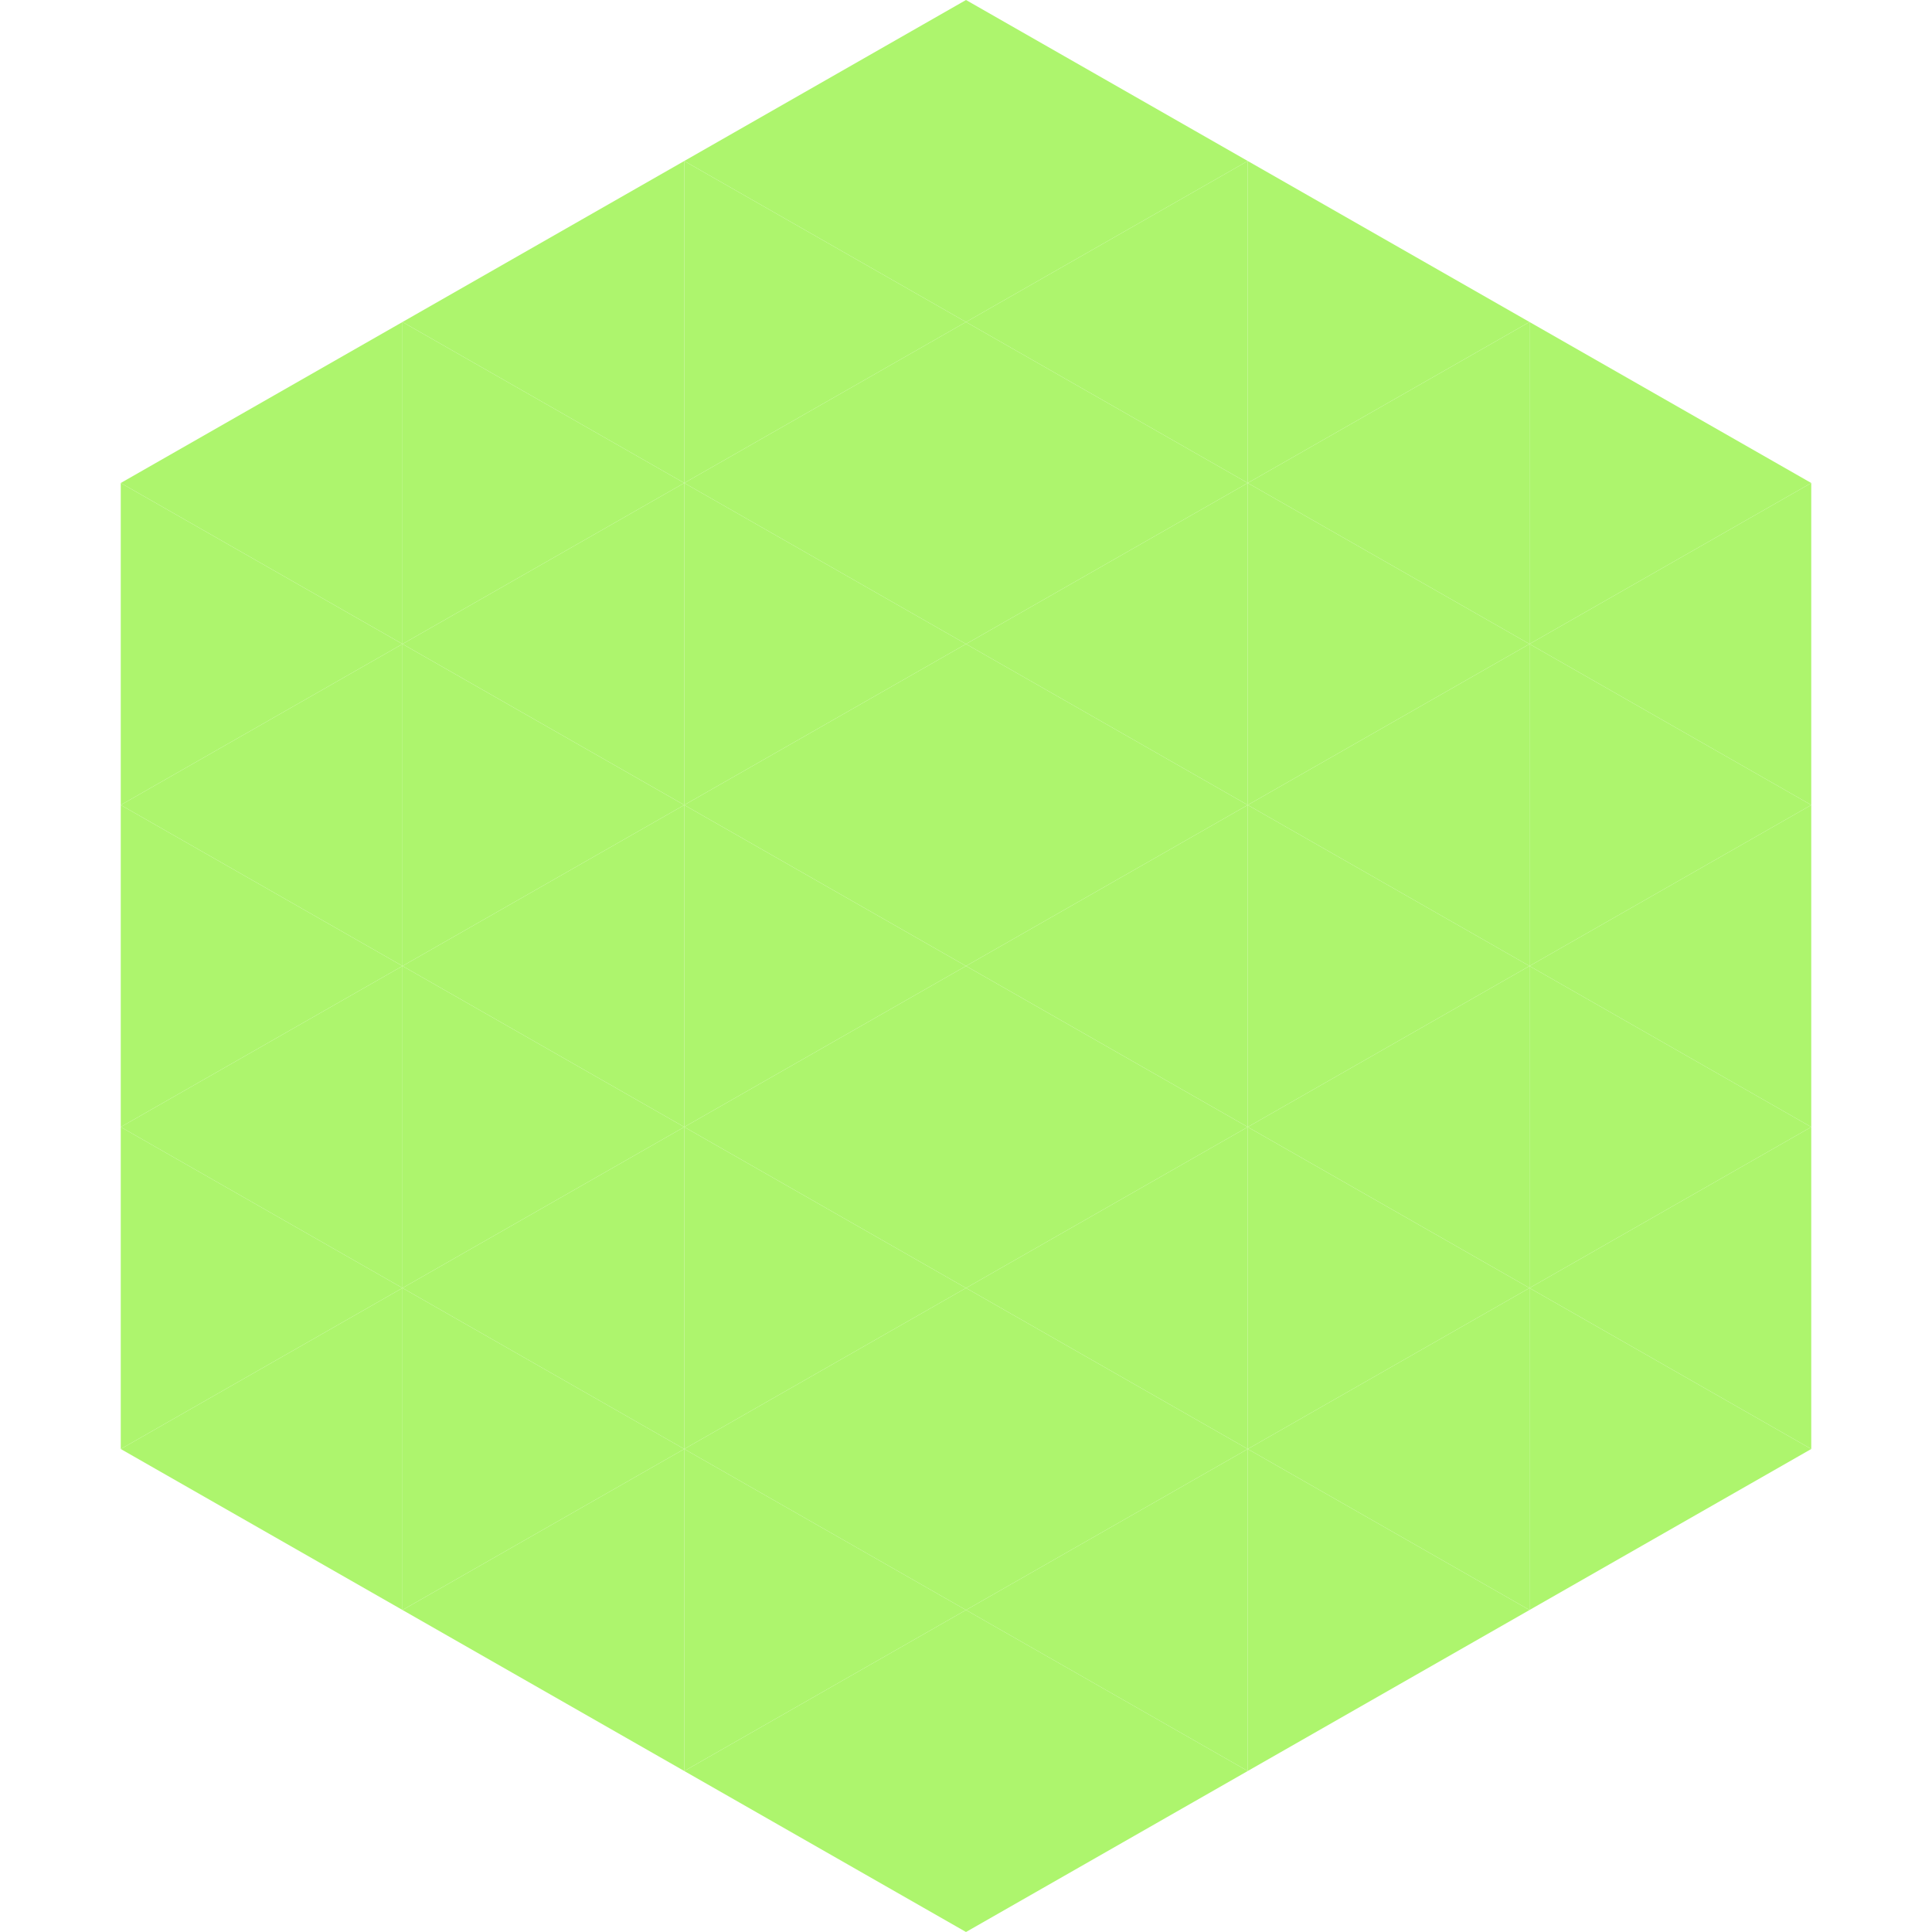
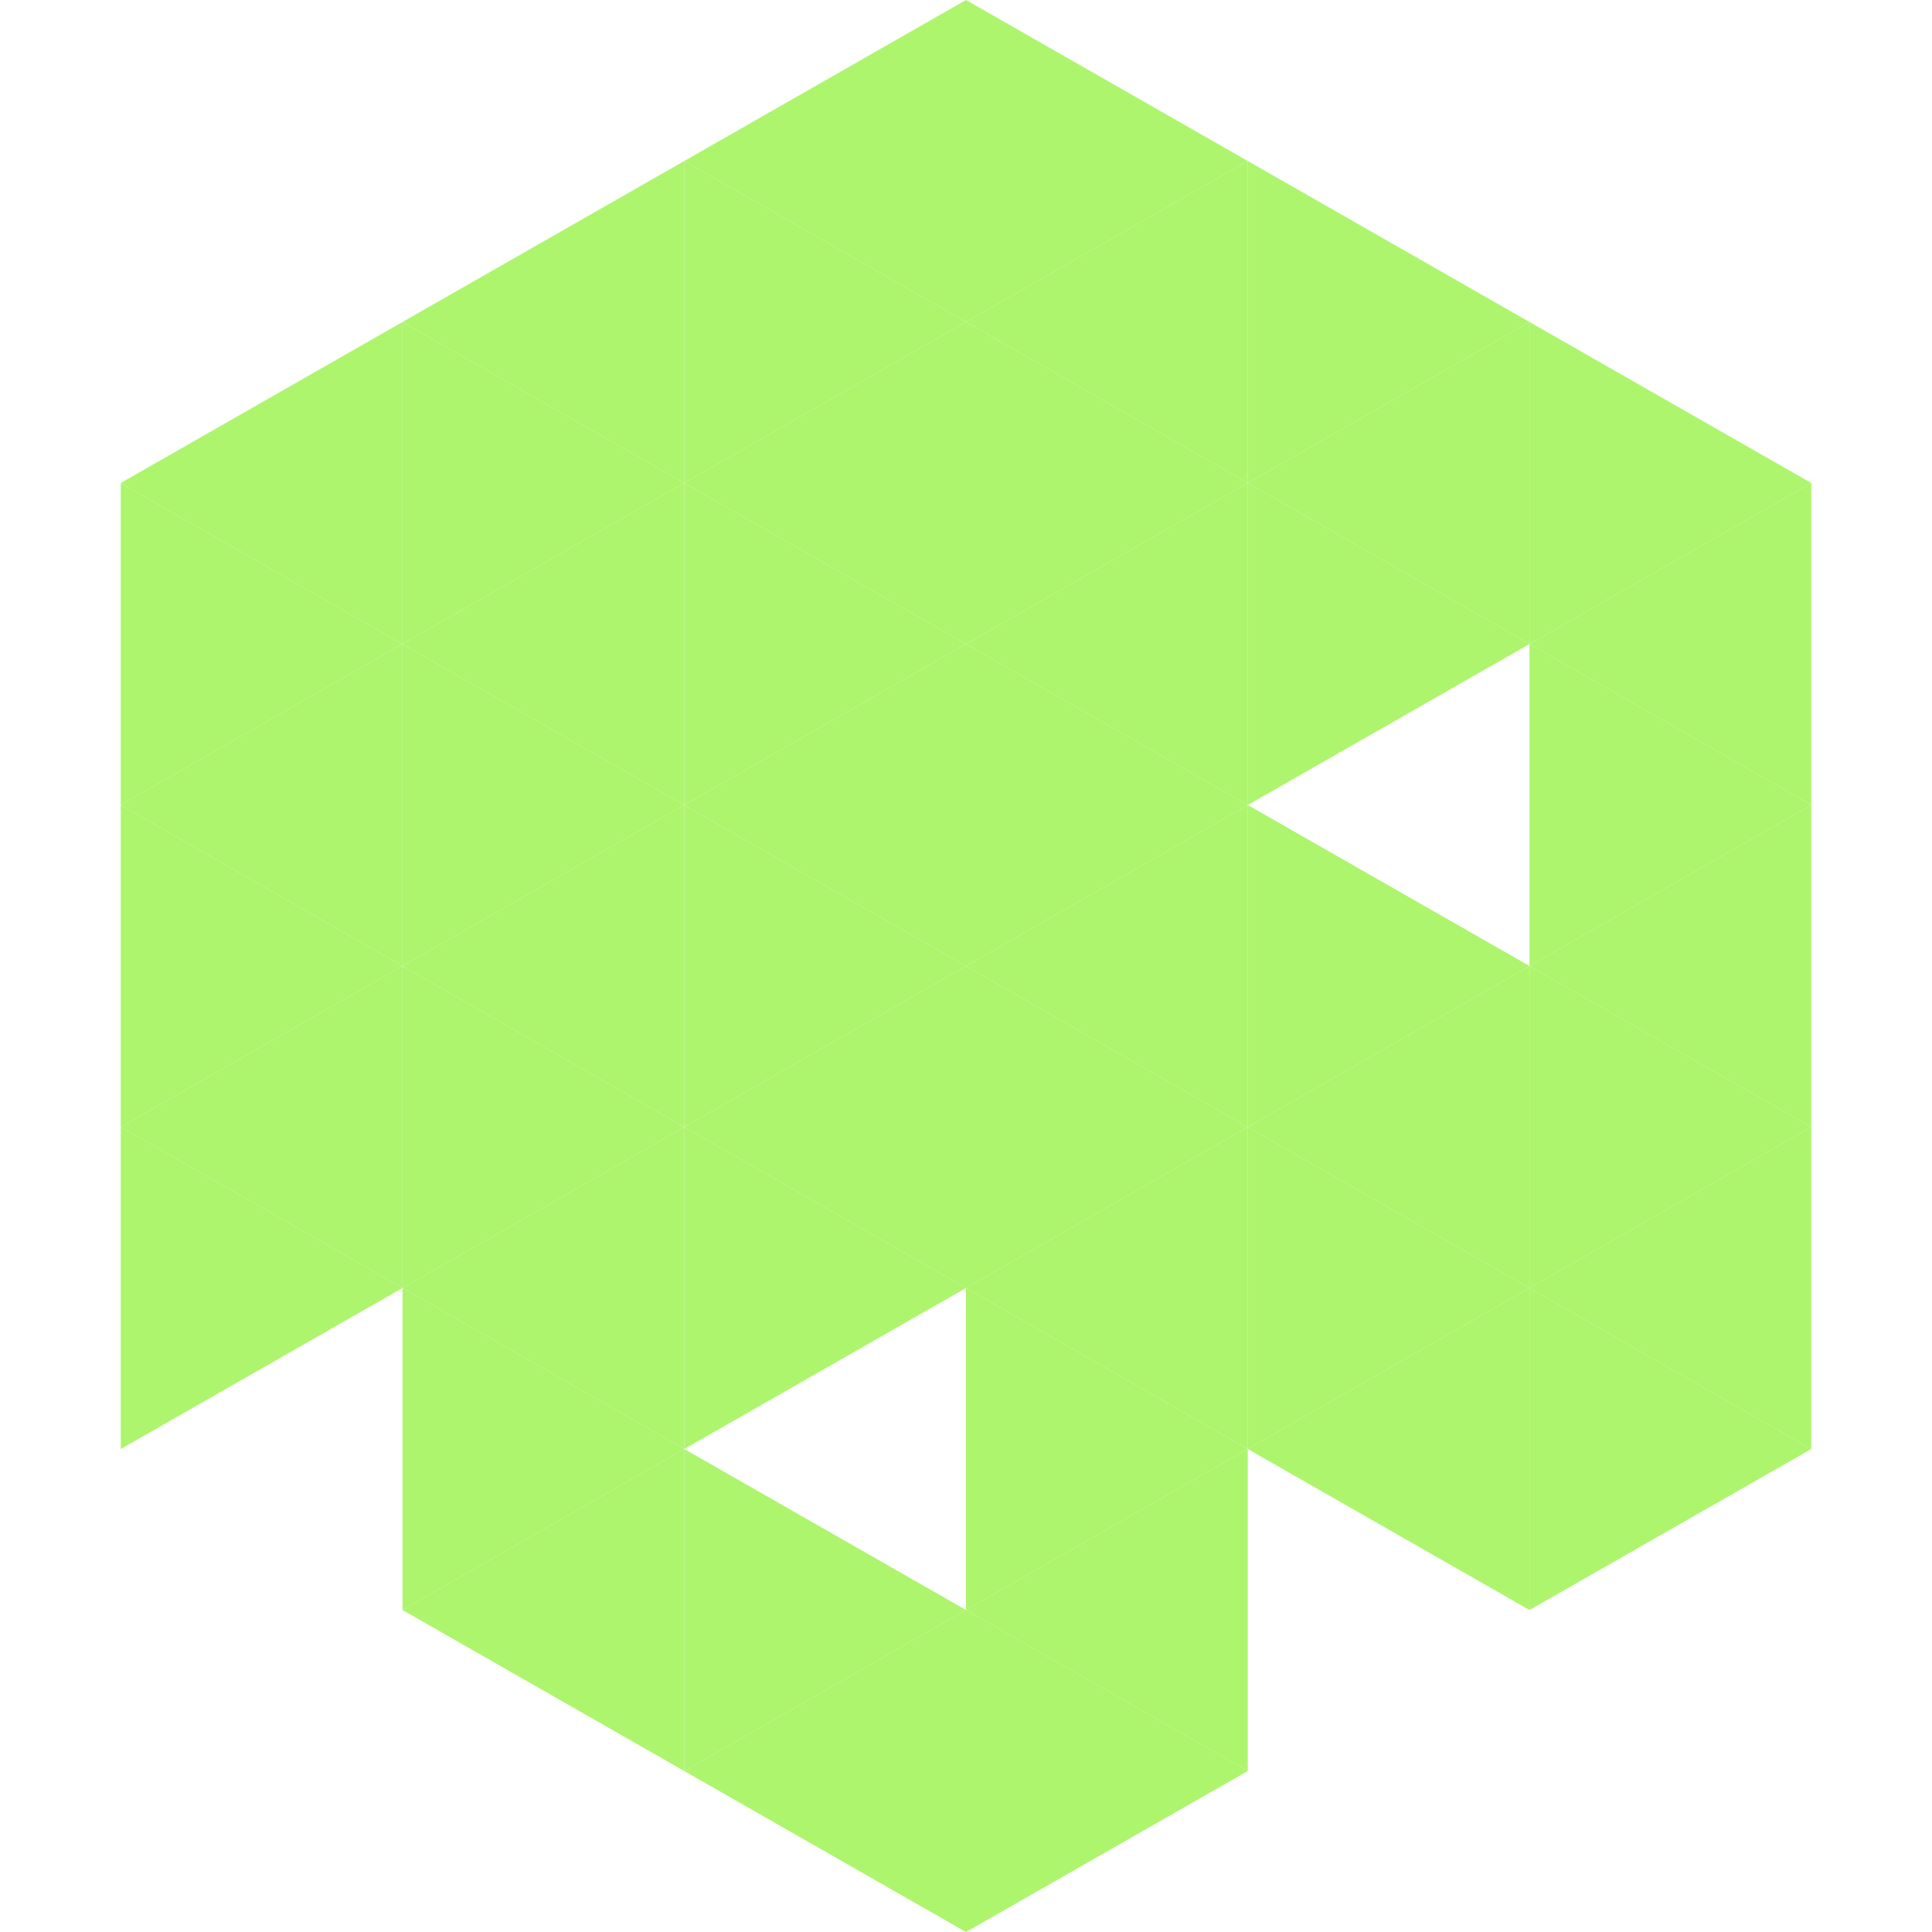
<svg xmlns="http://www.w3.org/2000/svg" width="240" height="240">
  <polygon points="50,40 15,60 50,80" style="fill:rgb(173,245,109)" />
  <polygon points="190,40 225,60 190,80" style="fill:rgb(173,245,109)" />
  <polygon points="15,60 50,80 15,100" style="fill:rgb(173,245,109)" />
  <polygon points="225,60 190,80 225,100" style="fill:rgb(173,245,109)" />
  <polygon points="50,80 15,100 50,120" style="fill:rgb(173,245,109)" />
  <polygon points="190,80 225,100 190,120" style="fill:rgb(173,245,109)" />
  <polygon points="15,100 50,120 15,140" style="fill:rgb(173,245,109)" />
  <polygon points="225,100 190,120 225,140" style="fill:rgb(173,245,109)" />
  <polygon points="50,120 15,140 50,160" style="fill:rgb(173,245,109)" />
  <polygon points="190,120 225,140 190,160" style="fill:rgb(173,245,109)" />
  <polygon points="15,140 50,160 15,180" style="fill:rgb(173,245,109)" />
  <polygon points="225,140 190,160 225,180" style="fill:rgb(173,245,109)" />
-   <polygon points="50,160 15,180 50,200" style="fill:rgb(173,245,109)" />
  <polygon points="190,160 225,180 190,200" style="fill:rgb(173,245,109)" />
  <polygon points="15,180 50,200 15,220" style="fill:rgb(255,255,255); fill-opacity:0" />
  <polygon points="225,180 190,200 225,220" style="fill:rgb(255,255,255); fill-opacity:0" />
  <polygon points="50,0 85,20 50,40" style="fill:rgb(255,255,255); fill-opacity:0" />
  <polygon points="190,0 155,20 190,40" style="fill:rgb(255,255,255); fill-opacity:0" />
  <polygon points="85,20 50,40 85,60" style="fill:rgb(173,245,109)" />
  <polygon points="155,20 190,40 155,60" style="fill:rgb(173,245,109)" />
  <polygon points="50,40 85,60 50,80" style="fill:rgb(173,245,109)" />
  <polygon points="190,40 155,60 190,80" style="fill:rgb(173,245,109)" />
  <polygon points="85,60 50,80 85,100" style="fill:rgb(173,245,109)" />
  <polygon points="155,60 190,80 155,100" style="fill:rgb(173,245,109)" />
  <polygon points="50,80 85,100 50,120" style="fill:rgb(173,245,109)" />
-   <polygon points="190,80 155,100 190,120" style="fill:rgb(173,245,109)" />
  <polygon points="85,100 50,120 85,140" style="fill:rgb(173,245,109)" />
  <polygon points="155,100 190,120 155,140" style="fill:rgb(173,245,109)" />
  <polygon points="50,120 85,140 50,160" style="fill:rgb(173,245,109)" />
  <polygon points="190,120 155,140 190,160" style="fill:rgb(173,245,109)" />
  <polygon points="85,140 50,160 85,180" style="fill:rgb(173,245,109)" />
  <polygon points="155,140 190,160 155,180" style="fill:rgb(173,245,109)" />
  <polygon points="50,160 85,180 50,200" style="fill:rgb(173,245,109)" />
  <polygon points="190,160 155,180 190,200" style="fill:rgb(173,245,109)" />
  <polygon points="85,180 50,200 85,220" style="fill:rgb(173,245,109)" />
-   <polygon points="155,180 190,200 155,220" style="fill:rgb(173,245,109)" />
  <polygon points="120,0 85,20 120,40" style="fill:rgb(173,245,109)" />
  <polygon points="120,0 155,20 120,40" style="fill:rgb(173,245,109)" />
  <polygon points="85,20 120,40 85,60" style="fill:rgb(173,245,109)" />
  <polygon points="155,20 120,40 155,60" style="fill:rgb(173,245,109)" />
  <polygon points="120,40 85,60 120,80" style="fill:rgb(173,245,109)" />
  <polygon points="120,40 155,60 120,80" style="fill:rgb(173,245,109)" />
  <polygon points="85,60 120,80 85,100" style="fill:rgb(173,245,109)" />
  <polygon points="155,60 120,80 155,100" style="fill:rgb(173,245,109)" />
  <polygon points="120,80 85,100 120,120" style="fill:rgb(173,245,109)" />
  <polygon points="120,80 155,100 120,120" style="fill:rgb(173,245,109)" />
  <polygon points="85,100 120,120 85,140" style="fill:rgb(173,245,109)" />
  <polygon points="155,100 120,120 155,140" style="fill:rgb(173,245,109)" />
  <polygon points="120,120 85,140 120,160" style="fill:rgb(173,245,109)" />
  <polygon points="120,120 155,140 120,160" style="fill:rgb(173,245,109)" />
  <polygon points="85,140 120,160 85,180" style="fill:rgb(173,245,109)" />
  <polygon points="155,140 120,160 155,180" style="fill:rgb(173,245,109)" />
-   <polygon points="120,160 85,180 120,200" style="fill:rgb(173,245,109)" />
  <polygon points="120,160 155,180 120,200" style="fill:rgb(173,245,109)" />
  <polygon points="85,180 120,200 85,220" style="fill:rgb(173,245,109)" />
  <polygon points="155,180 120,200 155,220" style="fill:rgb(173,245,109)" />
  <polygon points="120,200 85,220 120,240" style="fill:rgb(173,245,109)" />
  <polygon points="120,200 155,220 120,240" style="fill:rgb(173,245,109)" />
  <polygon points="85,220 120,240 85,260" style="fill:rgb(255,255,255); fill-opacity:0" />
  <polygon points="155,220 120,240 155,260" style="fill:rgb(255,255,255); fill-opacity:0" />
</svg>